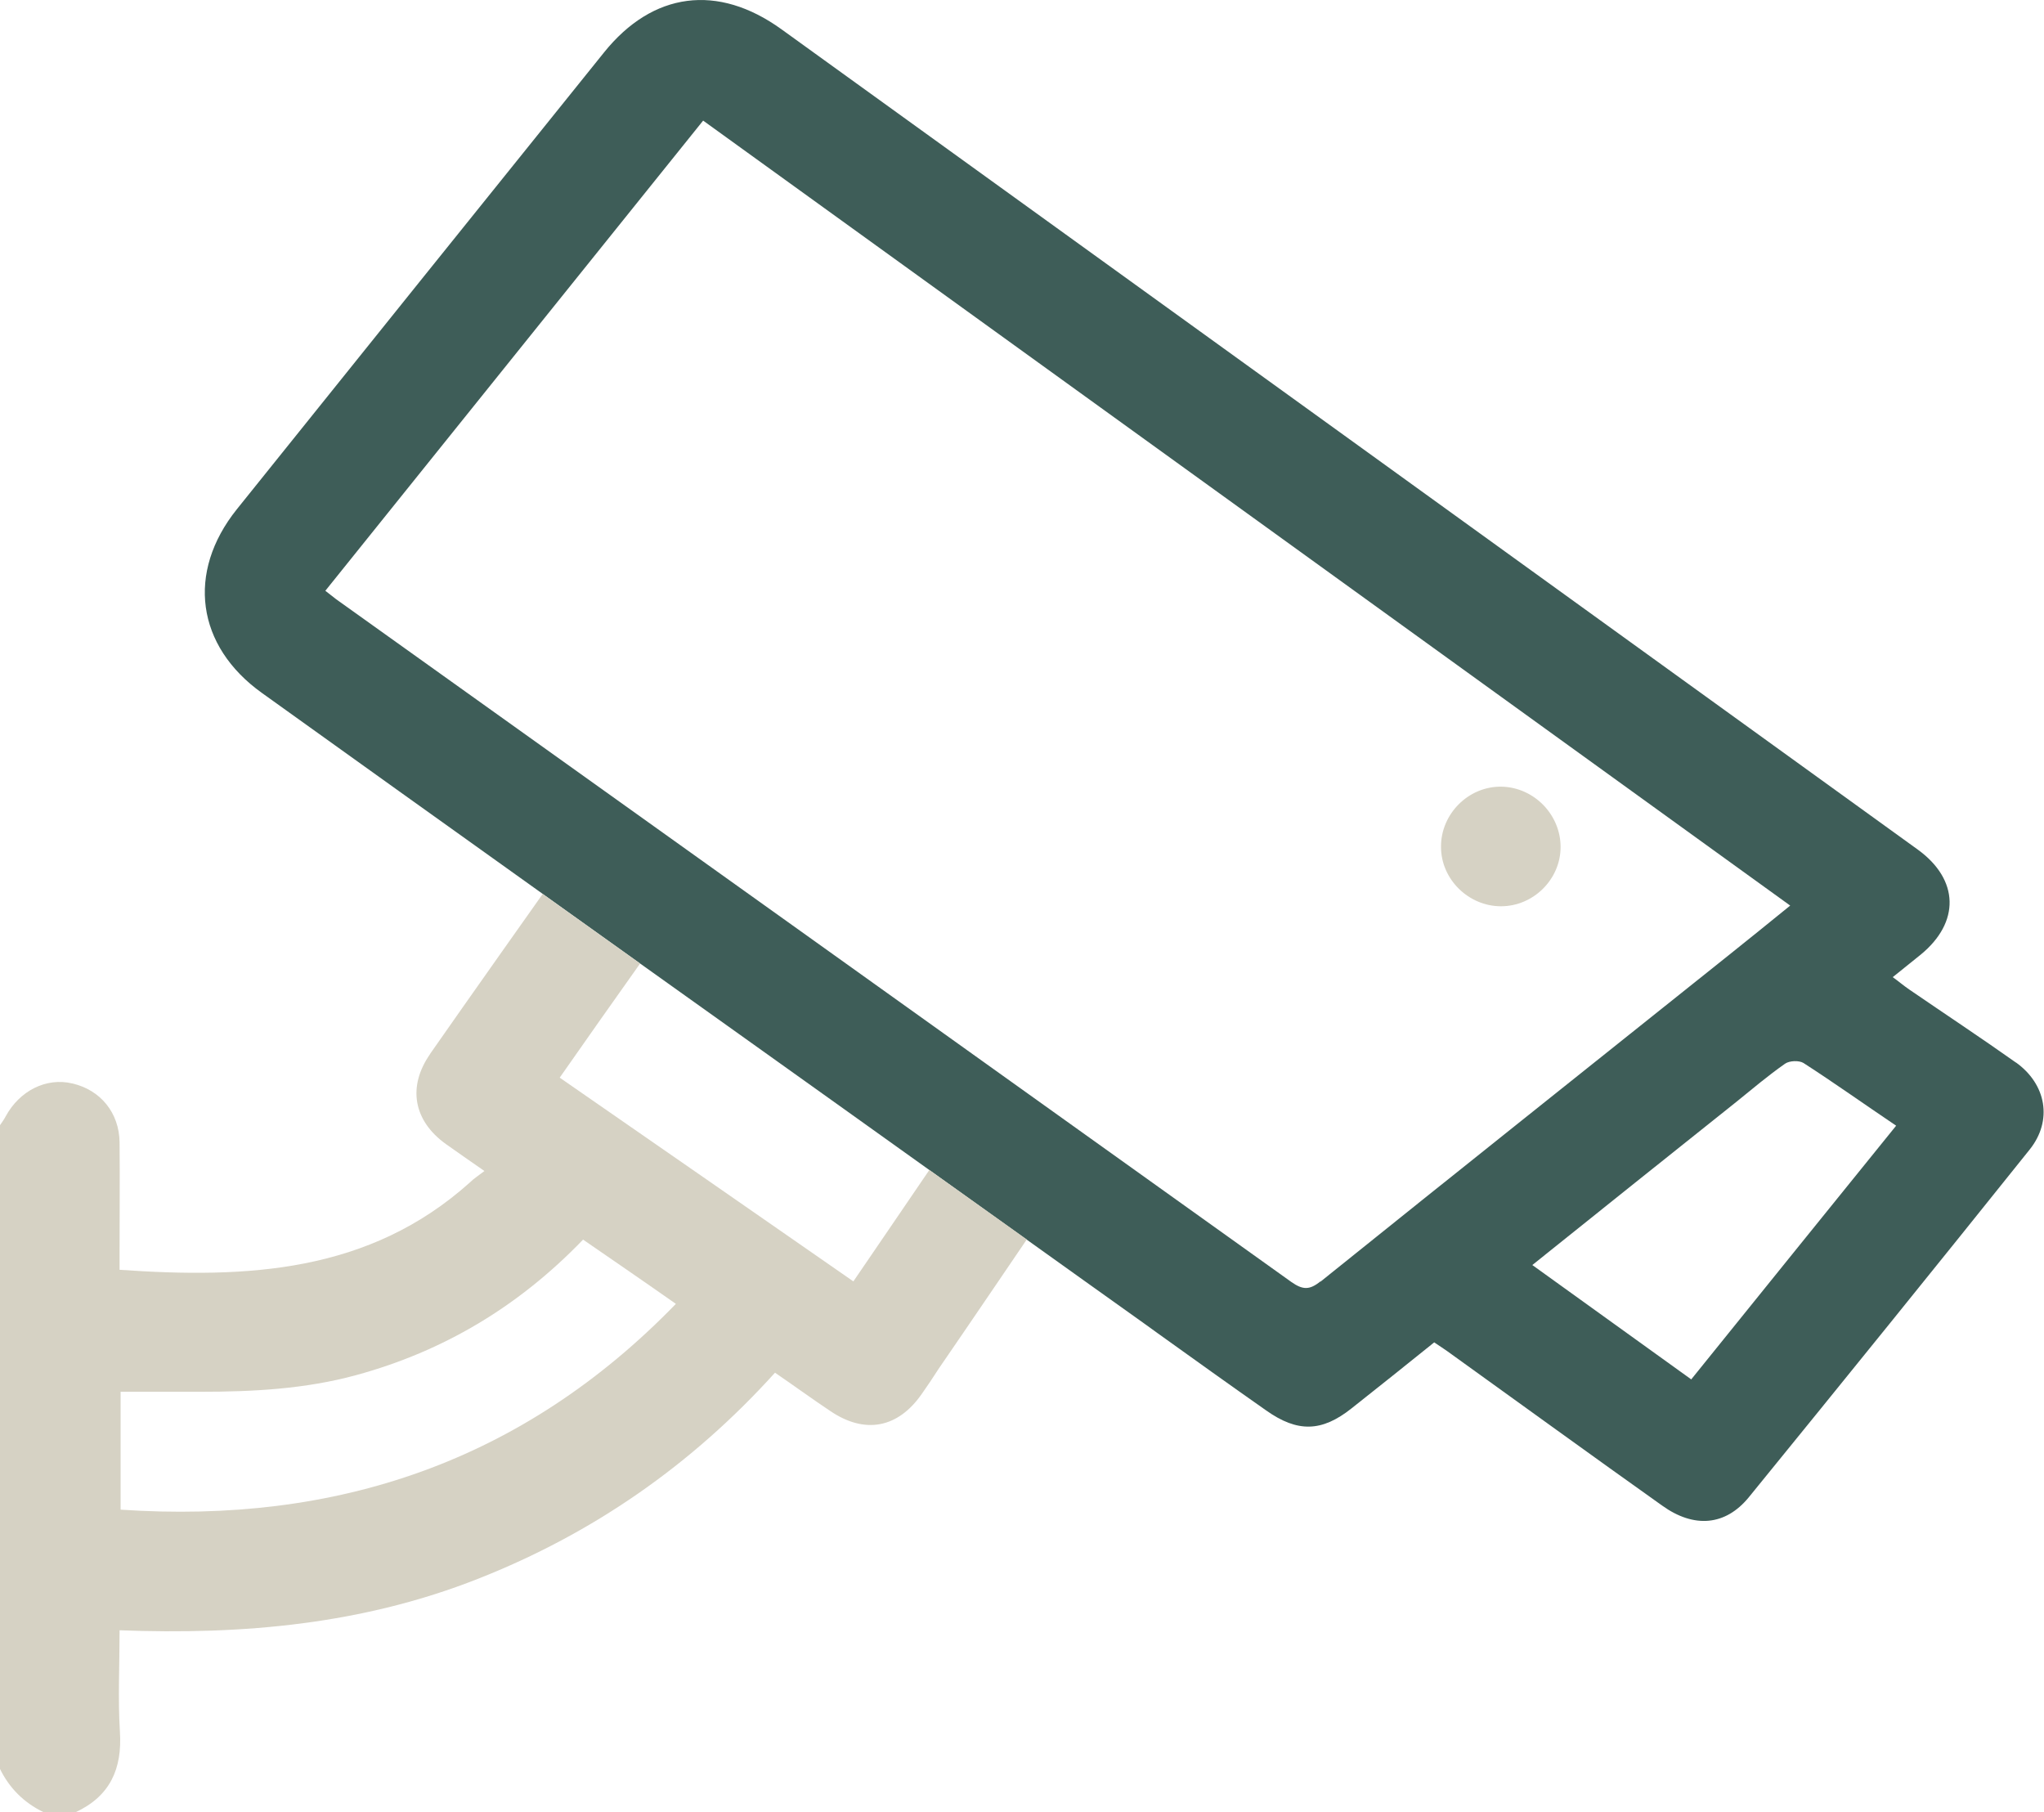
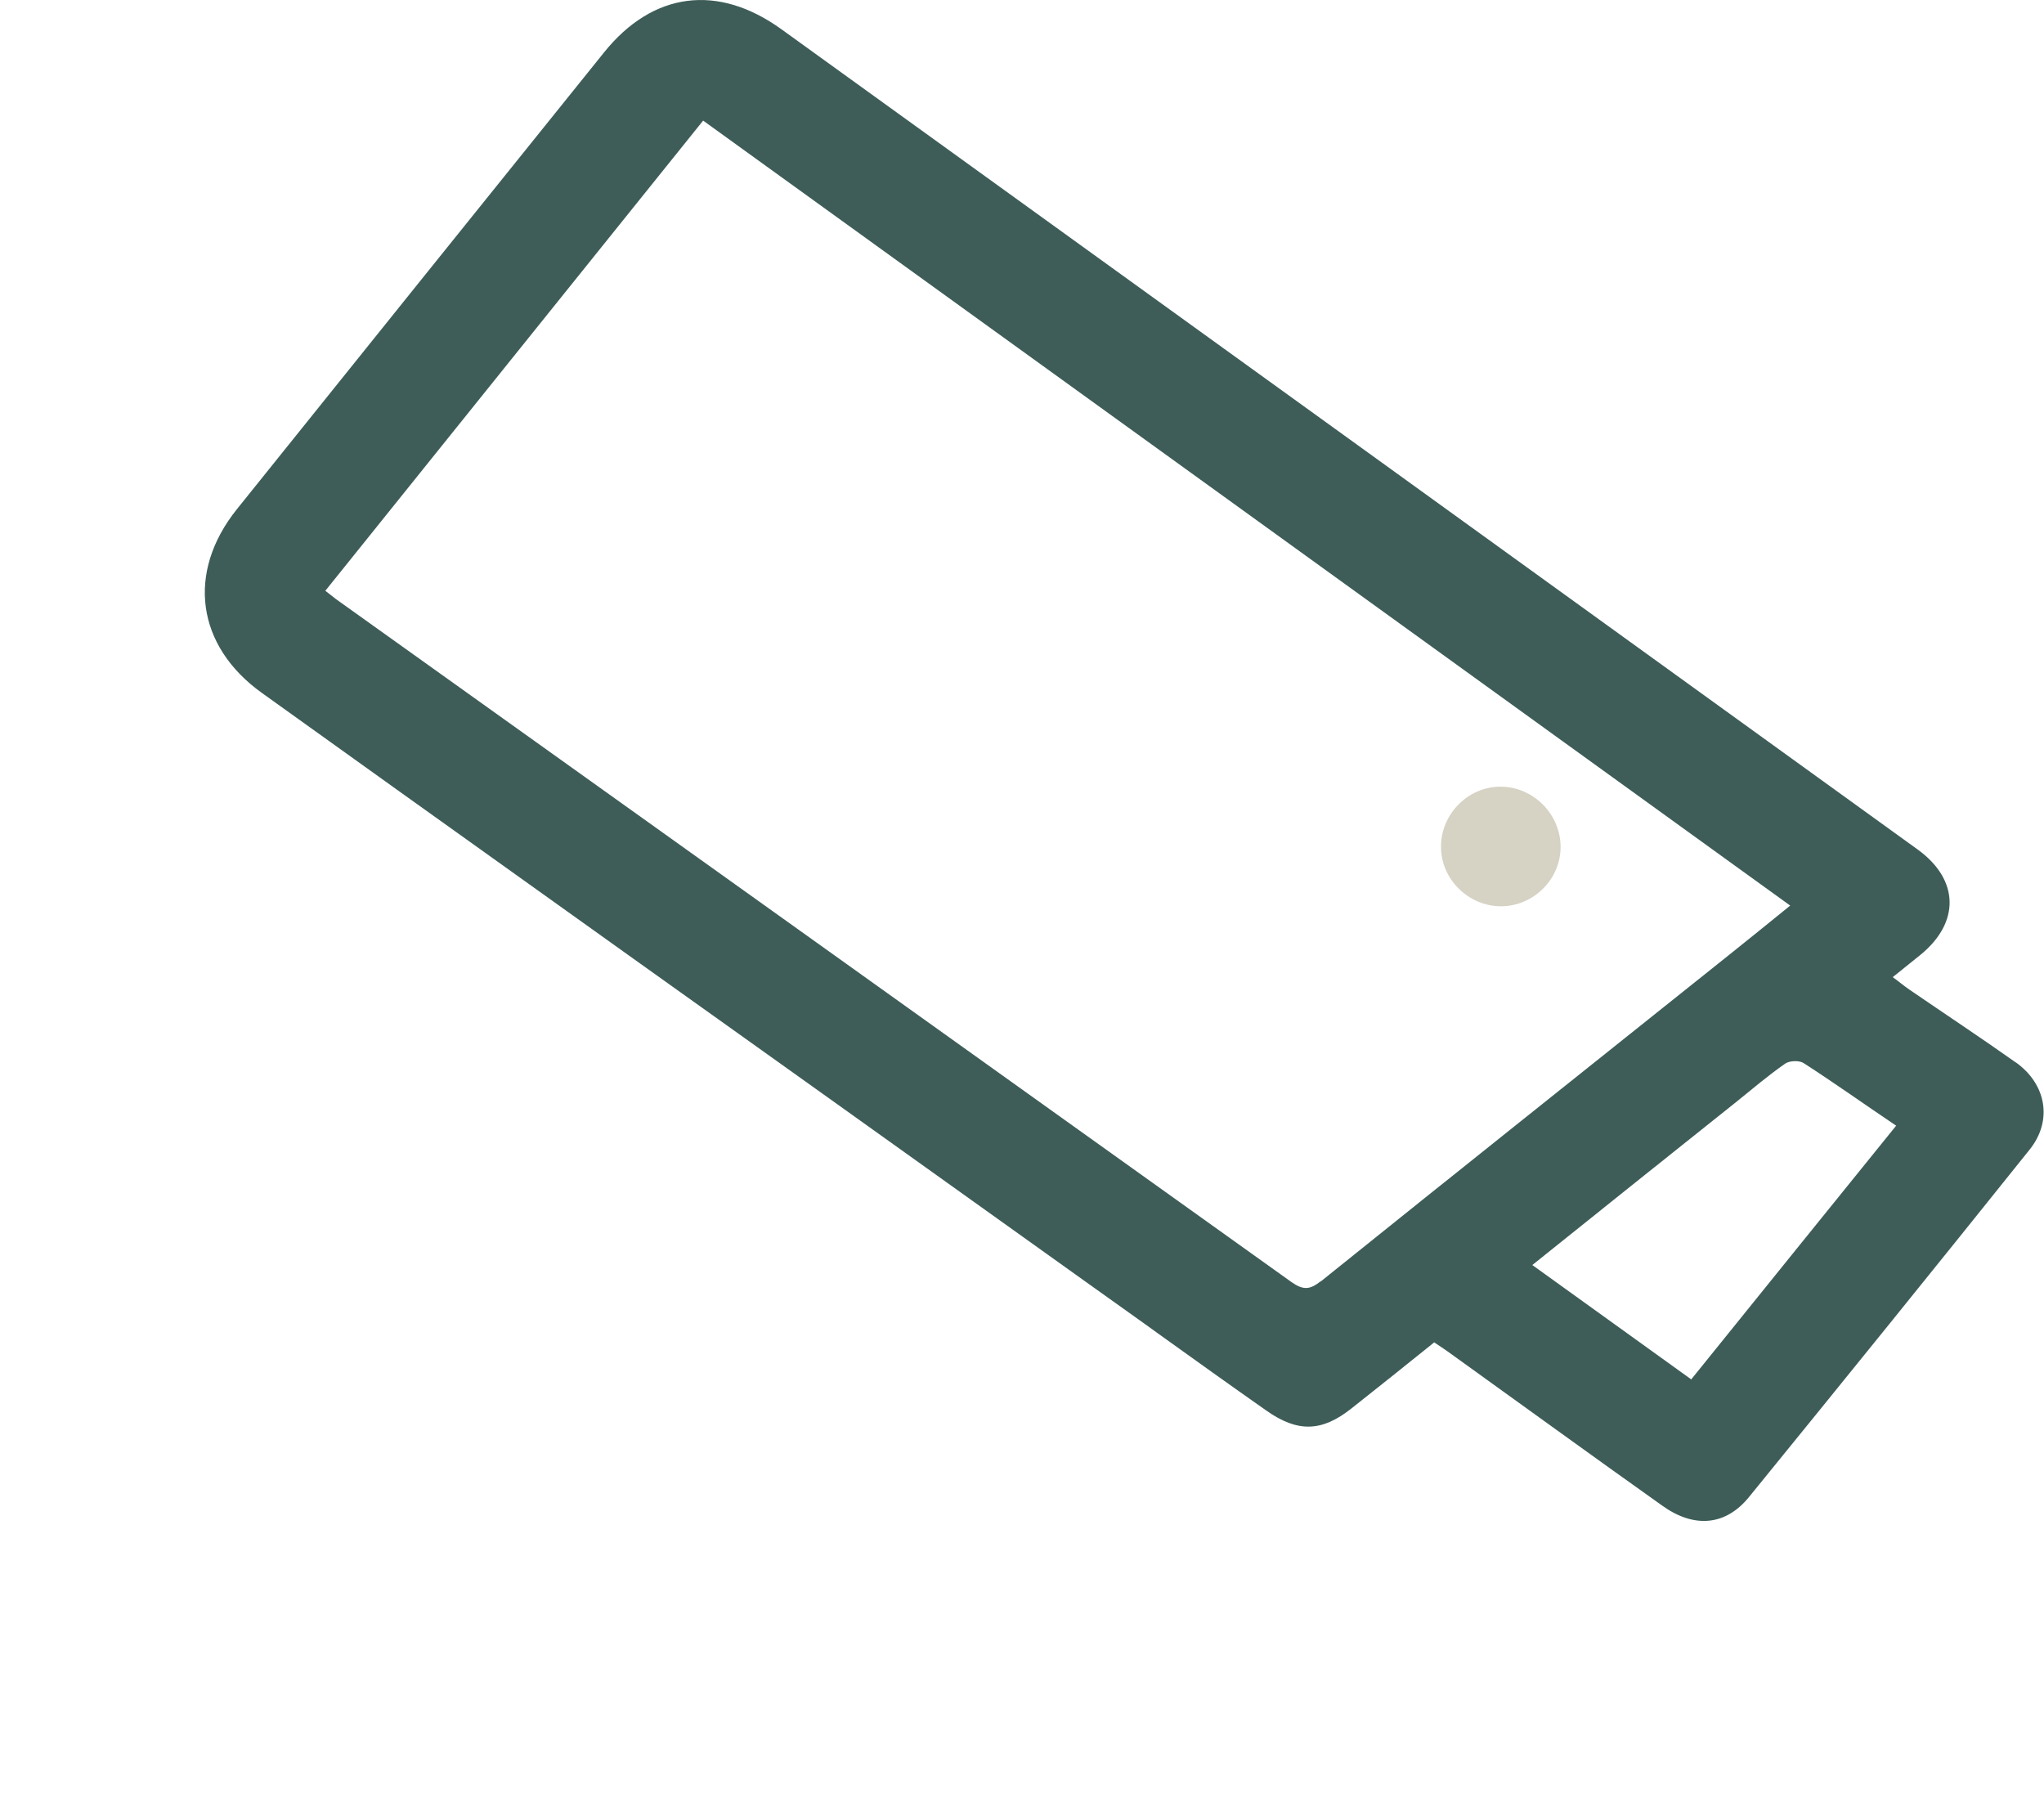
<svg xmlns="http://www.w3.org/2000/svg" id="Capa_2" data-name="Capa 2" viewBox="0 0 60 53.19">
  <defs>
    <style> .cls-1 { fill: #d6d2c4; } .cls-2 { fill: #3e5d58; } </style>
  </defs>
  <g id="Capa_1-2" data-name="Capa 1">
    <g>
      <path class="cls-2" d="M59.18,31.19c-1.03-.73-2.09-1.43-3.14-2.15-.16-.11-.3-.23-.48-.36,.3-.24,.56-.45,.82-.66,1.16-.95,1.13-2.2-.08-3.08C45.18,16.91,34.06,8.88,22.94,.86c-1.87-1.35-3.78-1.1-5.21,.68-3.6,4.47-7.19,8.94-10.78,13.41-1.48,1.85-1.19,4.01,.74,5.39,1.34,.96,2.68,1.92,4.02,2.88l7.08,5.06s0,0,0,0c1.94,1.38,3.85,2.75,5.76,4.11l7.29,5.21c.59,.42,1.19,.85,1.78,1.27l.36,.26c1.06,.76,2.12,1.52,3.19,2.27,.92,.65,1.63,.63,2.5-.06,.81-.64,1.61-1.28,2.43-1.94,.19,.13,.35,.23,.51,.35,2.06,1.48,4.11,2.97,6.18,4.44,.93,.67,1.86,.6,2.55-.25,2.76-3.39,5.51-6.79,8.24-10.2,.68-.85,.49-1.92-.41-2.56Zm-20.42,6.42c-.32,.26-.52,.25-.85,.02-9.34-6.68-18.69-13.36-28.04-20.04-.09-.07-.18-.14-.32-.25,3.7-4.61,7.39-9.19,11.09-13.8,10.64,7.68,21.25,15.34,31.91,23.04-.63,.51-1.22,.99-1.81,1.46-3.99,3.19-7.99,6.37-11.98,9.58Zm10.89,2.88c-1.57-1.13-3.1-2.23-4.67-3.36,2.03-1.63,4.01-3.21,5.99-4.79,.47-.38,.93-.77,1.43-1.12,.13-.09,.41-.1,.54-.02,.9,.58,1.77,1.2,2.72,1.84-2.03,2.51-4.01,4.96-6.01,7.44Z" />
      <path class="cls-1" d="M44.08,23.09c-.97-.02-1.79,.8-1.78,1.77,0,.95,.81,1.74,1.76,1.74,.95,0,1.75-.79,1.75-1.74,0-.95-.78-1.75-1.73-1.77Z" />
-       <path class="cls-1" d="M12.63,30.93c-.68,.97-.49,1.97,.46,2.65,.35,.25,.7,.49,1.13,.79-.18,.14-.31,.22-.42,.33-2.96,2.66-6.54,2.83-10.29,2.57,0-.2,0-.39,0-.58,0-1.05,.01-2.11,0-3.16-.01-.87-.56-1.54-1.39-1.73-.76-.18-1.54,.21-1.95,.96-.05,.1-.12,.19-.18,.28v18.86c.28,.58,.71,1.01,1.29,1.29h.94c1.01-.47,1.37-1.27,1.3-2.36-.06-.97-.01-1.94-.01-2.98,3.64,.14,7.15-.18,10.52-1.51,3.38-1.33,6.28-3.35,8.72-6.05,.57,.39,1.09,.77,1.63,1.13,1.01,.68,1.98,.5,2.68-.51,.17-.24,.33-.48,.49-.73,.86-1.25,2.59-3.8,2.59-3.8l-2.86-2.04s-1.47,2.16-2.23,3.27c-2.88-2-5.73-3.98-8.62-5.98,.79-1.13,1.55-2.21,2.36-3.35l-2.86-2.04s-2.23,3.15-3.31,4.7Zm4.48,5.45c.9,.62,1.79,1.23,2.73,1.89-4.49,4.63-9.96,6.47-16.3,6.04v-3.46c.79,0,1.57,0,2.34,0,1.54,0,3.08-.08,4.58-.49,2.56-.7,4.76-2.01,6.65-3.97Z" />
    </g>
  </g>
</svg>